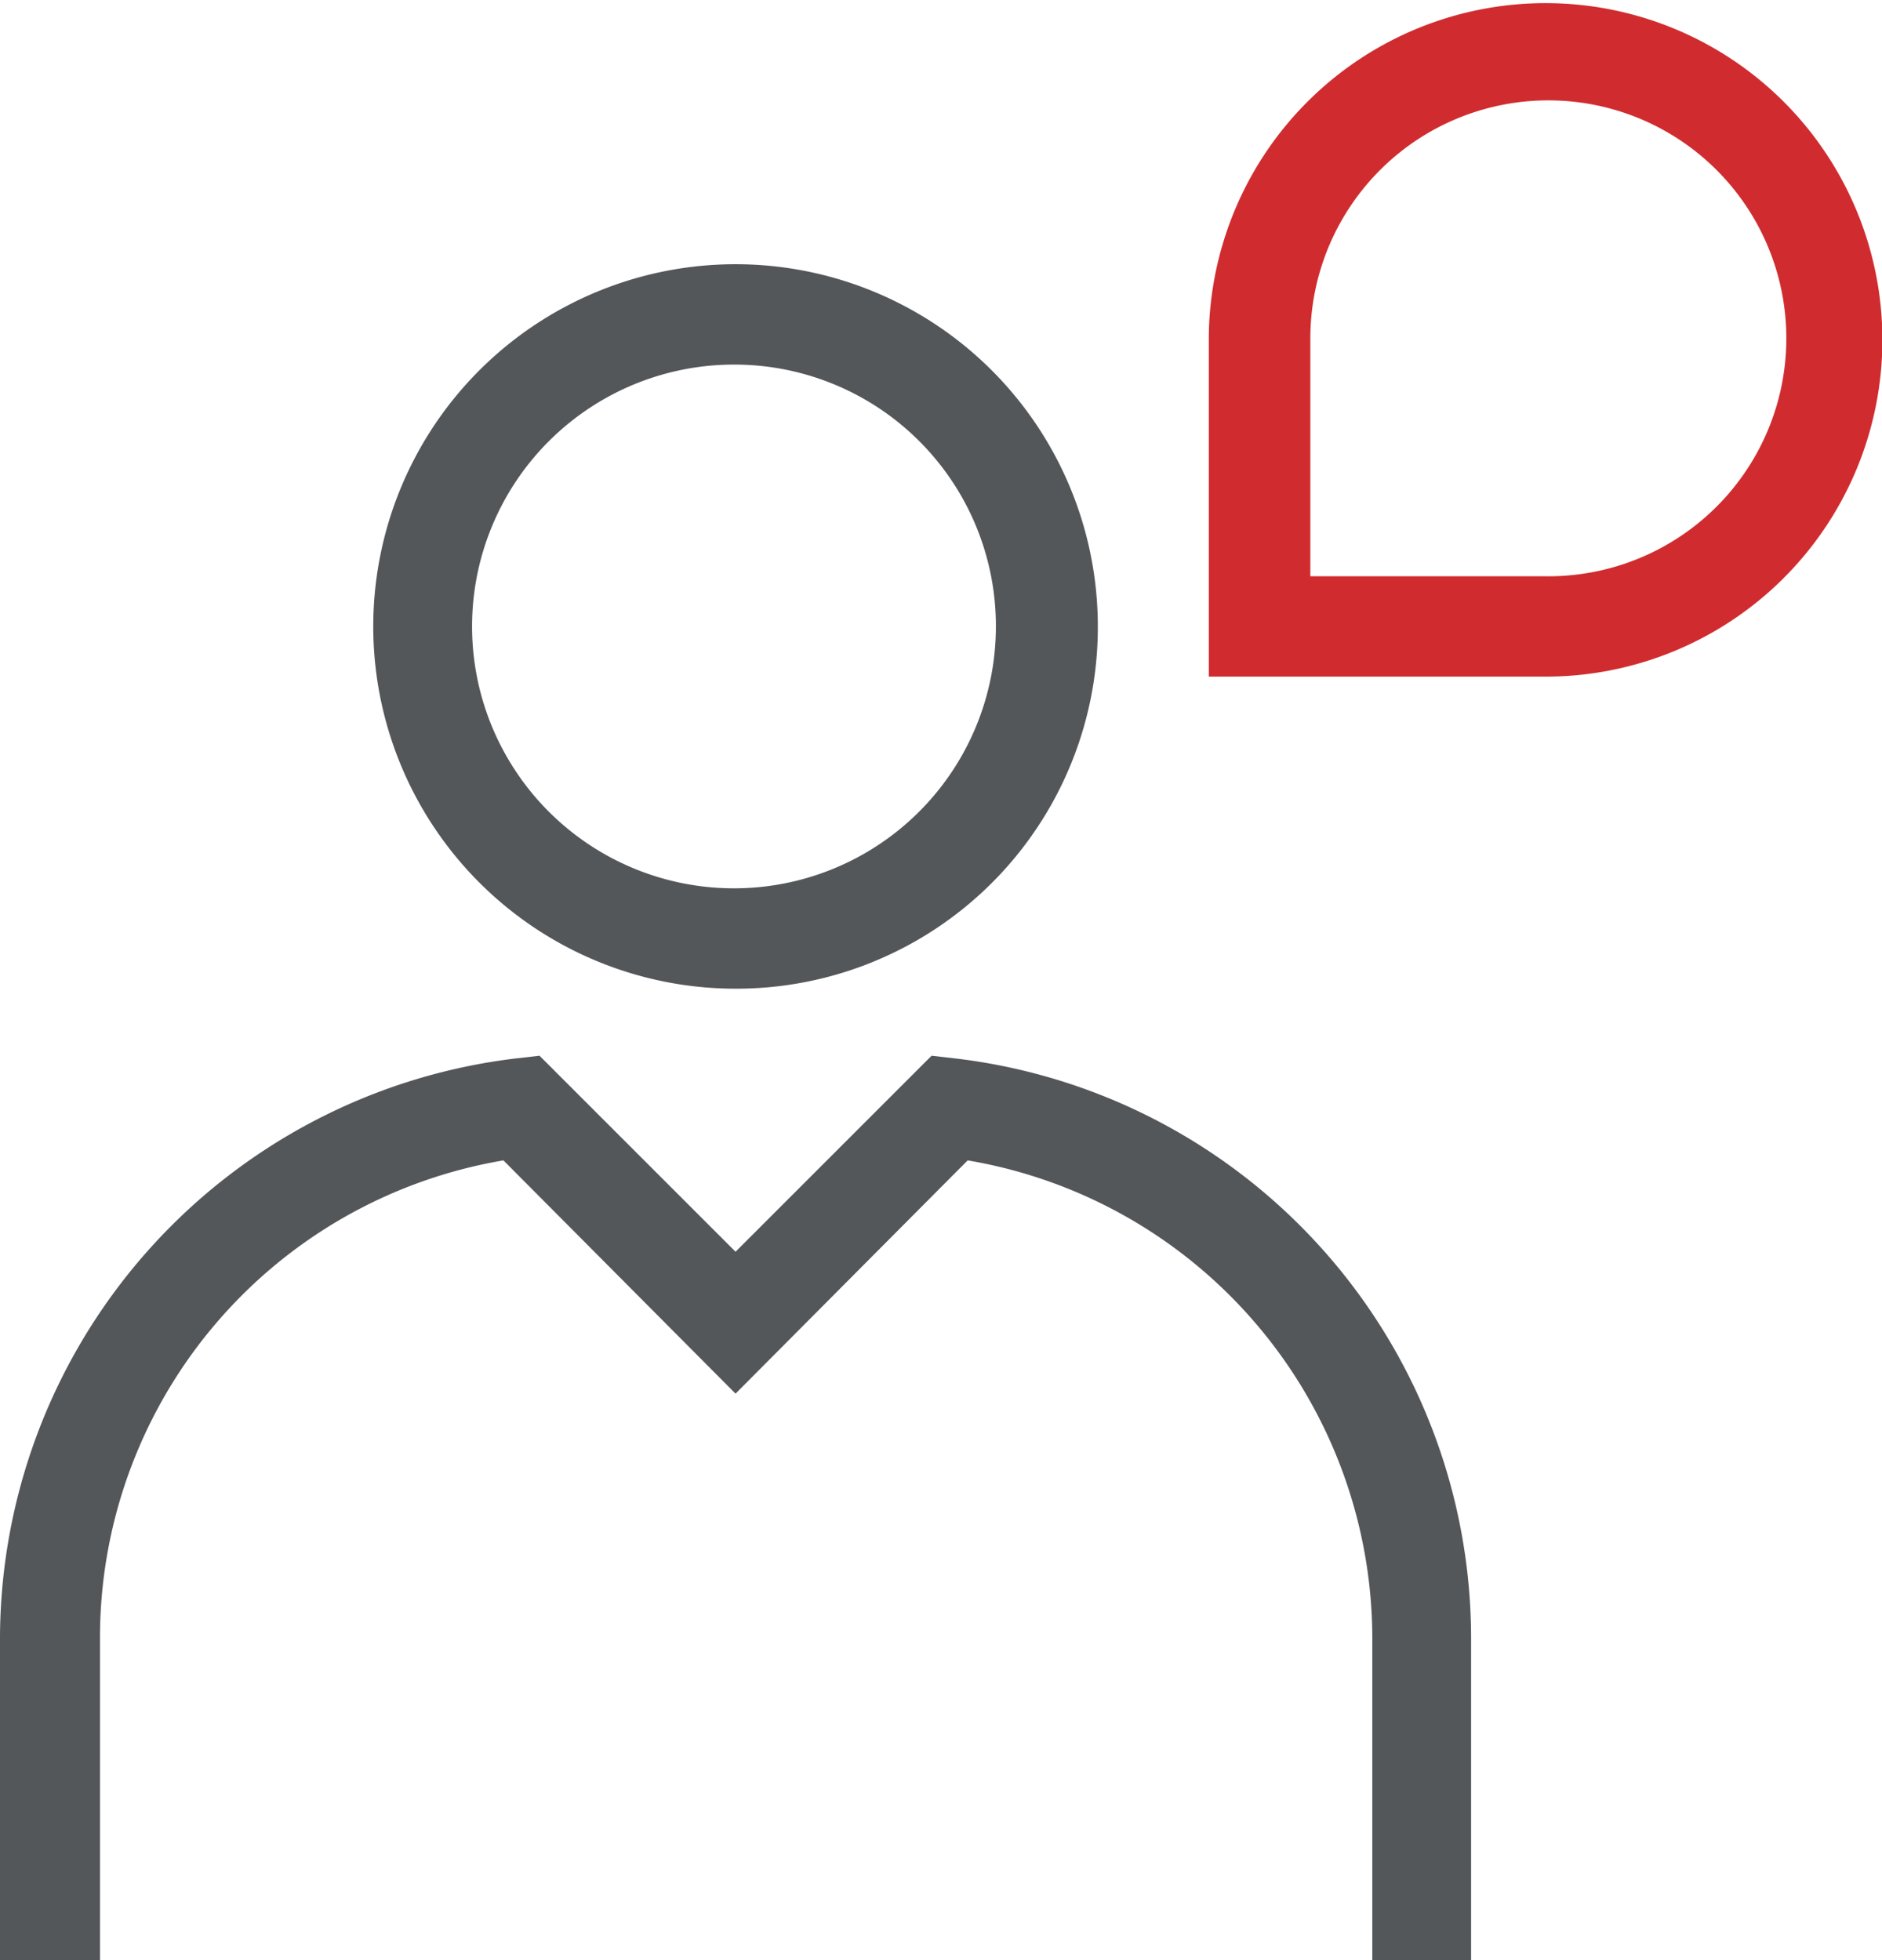
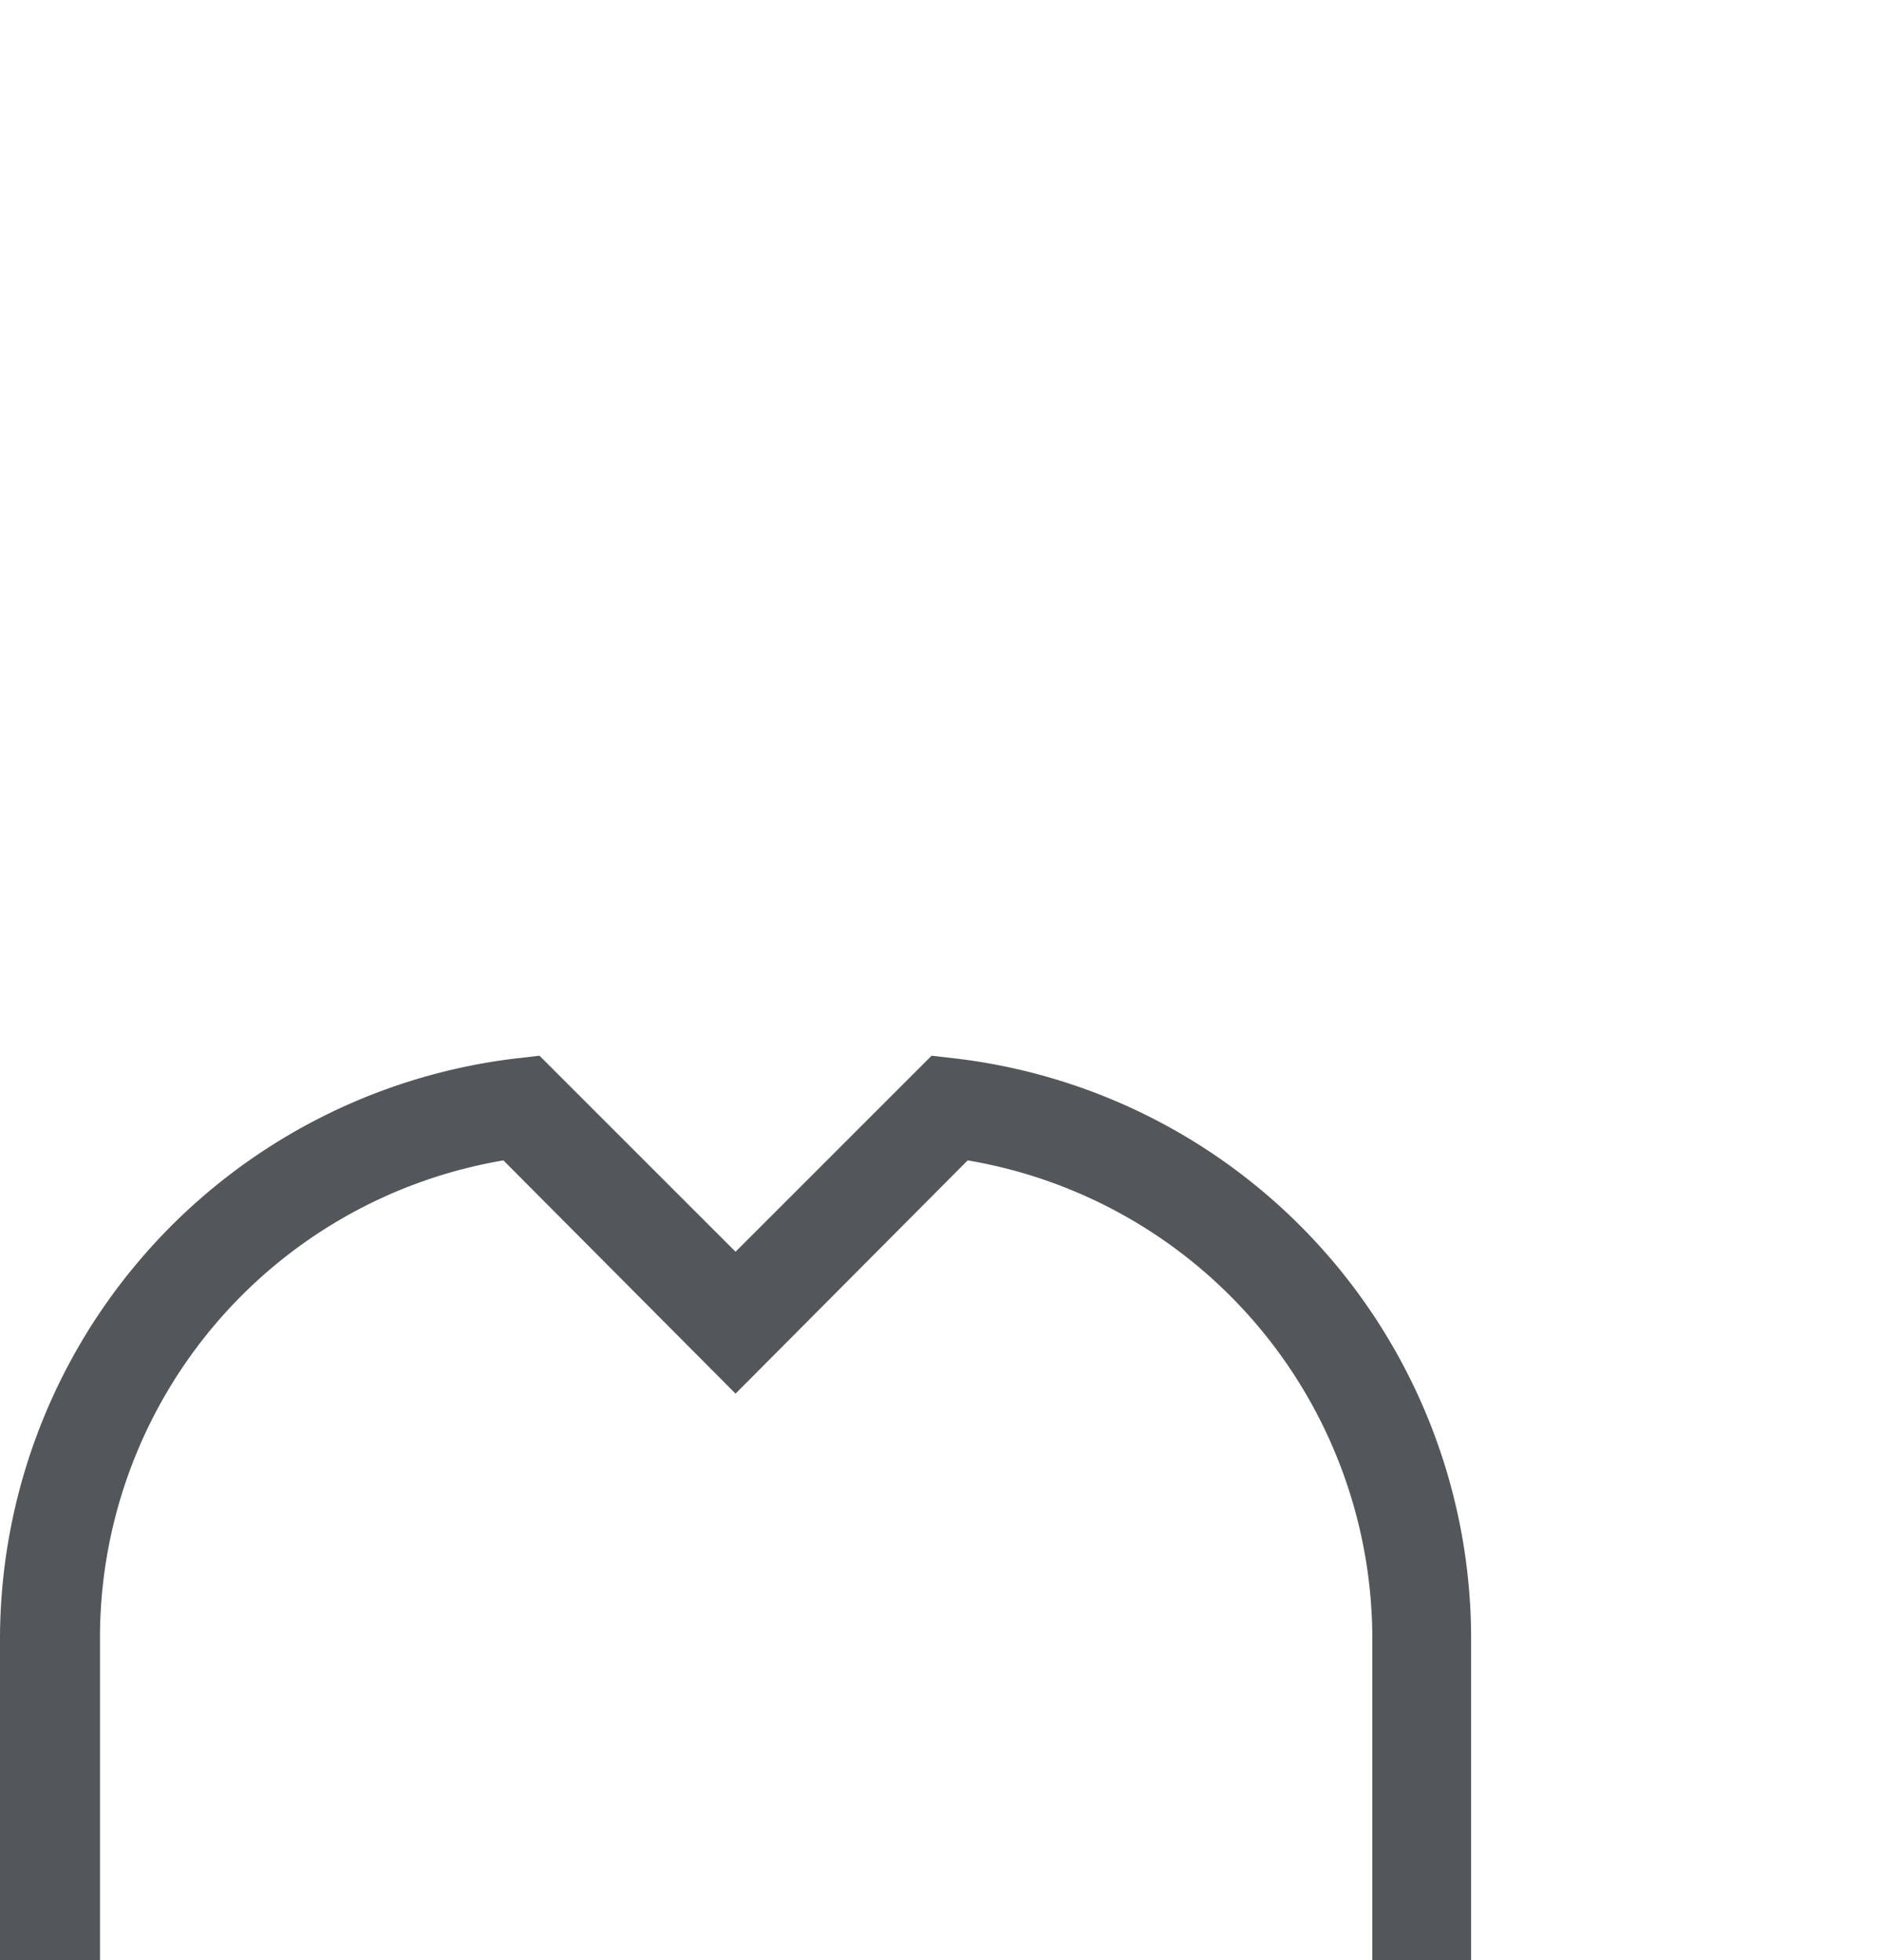
<svg xmlns="http://www.w3.org/2000/svg" viewBox="0 0 48 50">
  <defs>
    <style>.cls-1{fill:#53575a;}.cls-2{fill:#d02c2f;}</style>
  </defs>
  <title>icon_bc_member</title>
  <g id="Layer_2" data-name="Layer 2">
    <g id="Icons">
-       <path class="cls-1" d="M18.76,25.22A9.24,9.24,0,1,1,28,16,9.22,9.22,0,0,1,18.76,25.22Zm0-15.92A6.68,6.68,0,1,0,25.4,16,6.67,6.67,0,0,0,18.76,9.3Z" />
-       <path class="cls-2" d="M39.42,17.26H30.83V8.63a8.59,8.59,0,1,1,8.59,8.63Zm-6-2.56h6a6.07,6.07,0,1,0-6-6.07Z" />
      <path class="cls-1" d="M37.52,50H35V41.92A12.38,12.38,0,0,0,24.68,29.6l-5.92,5.95L12.84,29.6A12.35,12.35,0,0,0,2.55,41.82V50H0V41.92A14.93,14.93,0,0,1,13.15,27l.61-.07,5,5,5-5,.61.07A14.9,14.9,0,0,1,37.52,41.82Z" />
    </g>
  </g>
</svg>